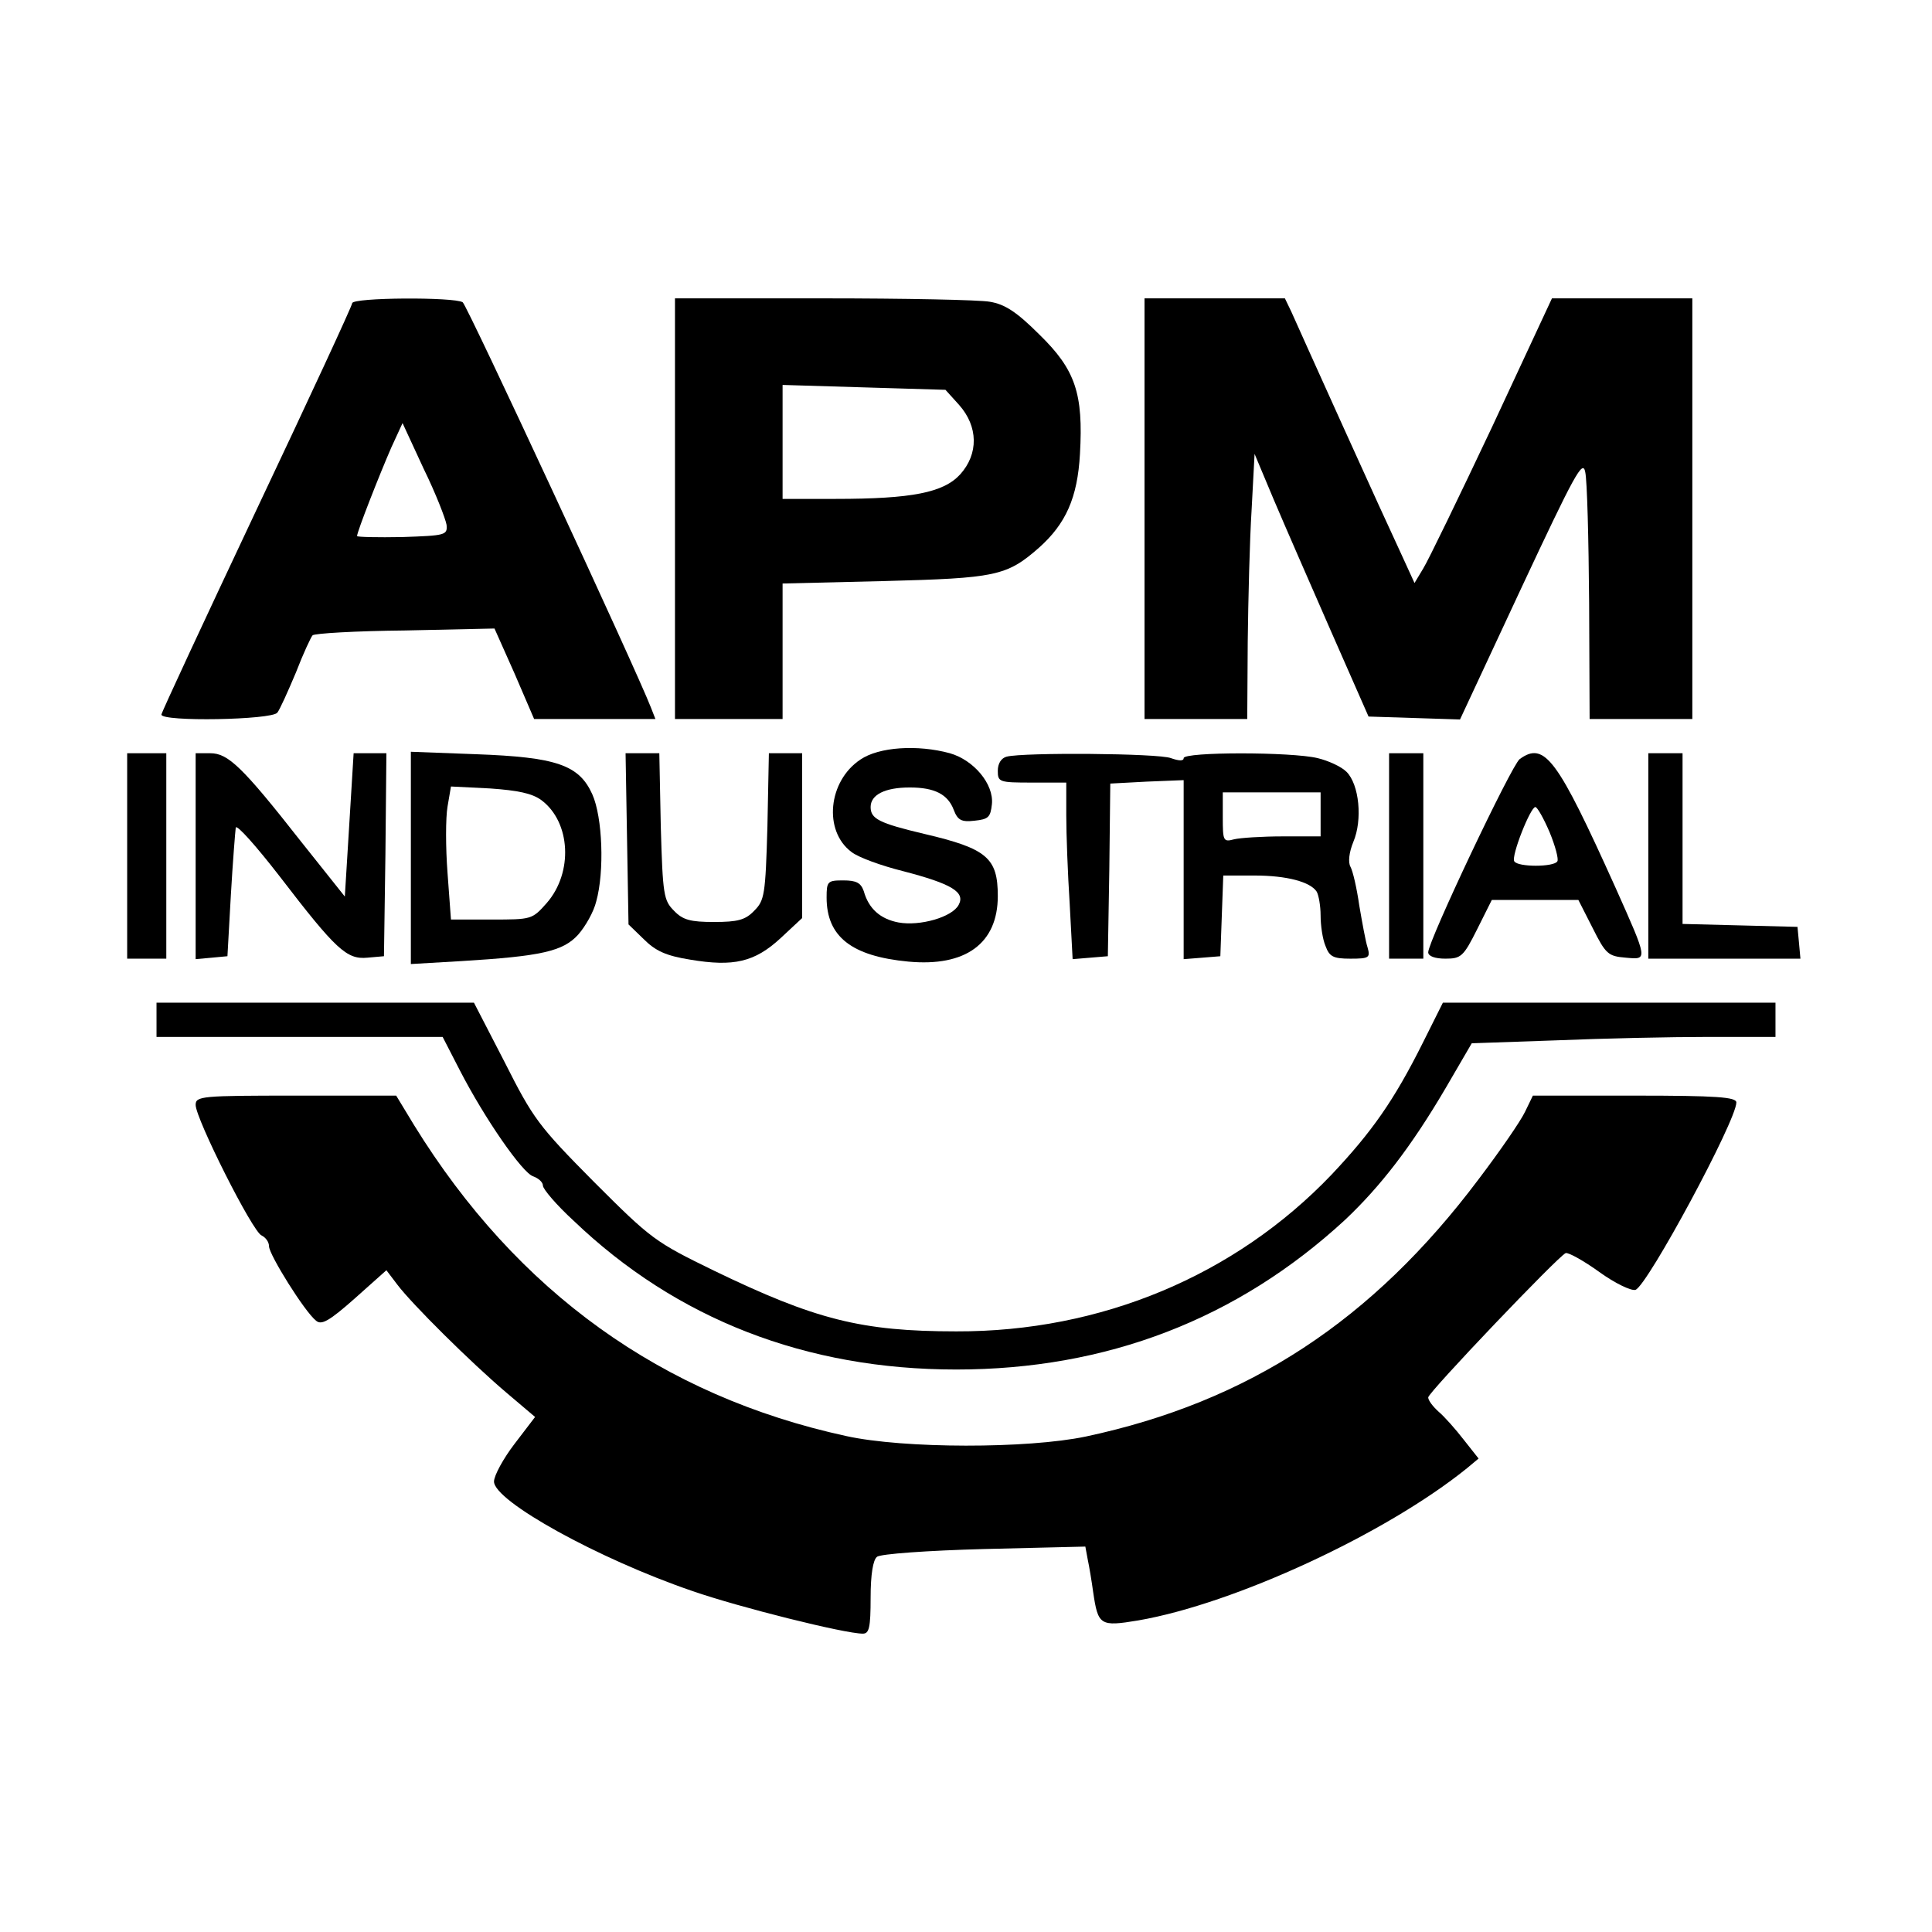
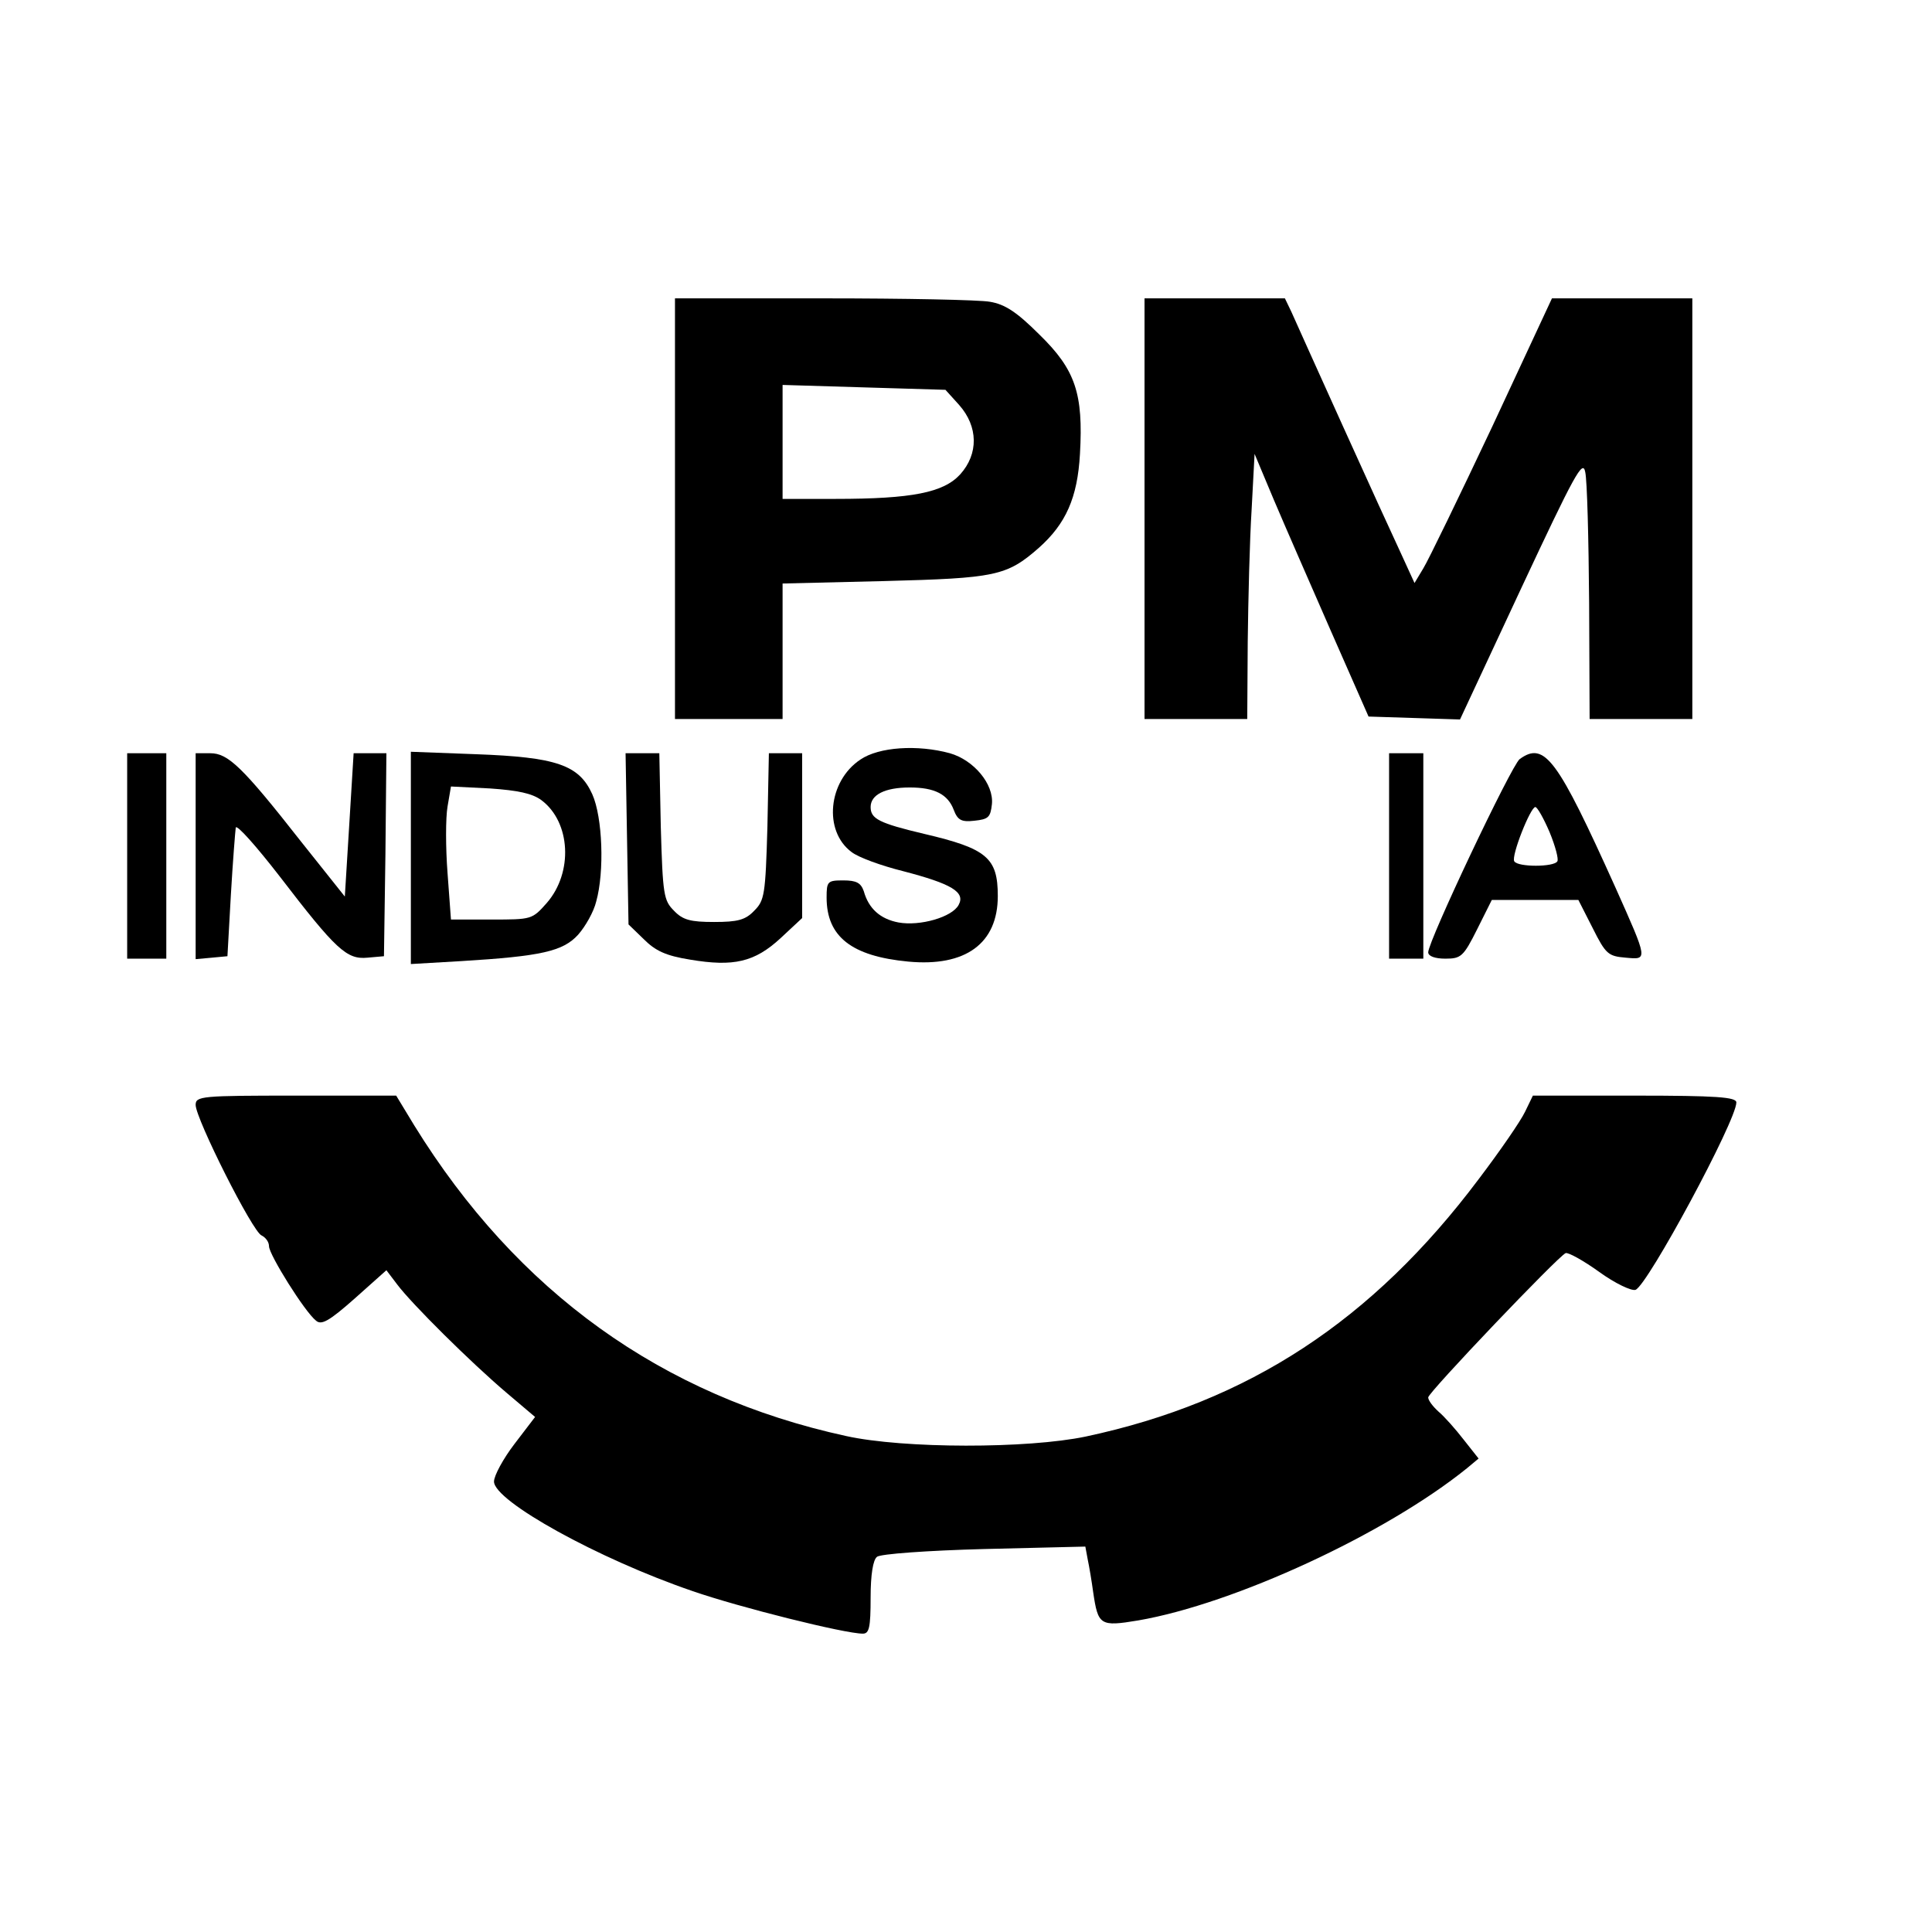
<svg xmlns="http://www.w3.org/2000/svg" version="1.0" width="296pt" height="296pt" viewBox="0 0 395 395" preserveAspectRatio="xMidYMid meet">
  <g transform="translate(0,395) scale(0.1,-0.1)" fill="#000000" stroke="none">
-     <path d="M720 3330 c0 -5 -88 -195 -195 -421 -107 -227 -195 -416 -195 -420 0 -15 226 -11 237 4 5 6 22 44 38 82 15 39 31 73 34 76 3 4 88 9 189 10 l183 4 41 -92 40 -93 124 0 124 0 -9 23 c-31 80 -376 823 -385 829 -17 11 -226 10 -226 -2z m193 -453 c2 -21 -2 -22 -90 -25 -51 -1 -93 0 -93 2 0 9 46 126 70 181 l23 50 43 -93 c25 -51 45 -103 47 -115z" />
    <path d="M1380 2910 l0 -430 110 0 110 0 0 139 0 138 208 5 c227 6 250 10 316 68 55 49 79 102 84 192 7 123 -9 172 -83 244 -47 47 -71 62 -101 67 -21 4 -175 7 -341 7 l-303 0 0 -430z m581 212 c39 -44 40 -100 2 -142 -34 -37 -98 -50 -255 -50 l-108 0 0 116 0 117 166 -5 167 -5 28 -31z" />
    <path d="M2340 2910 l0 -430 105 0 105 0 1 158 c1 86 4 208 8 271 l6 113 39 -93 c22 -52 75 -173 117 -269 l77 -175 94 -3 93 -3 125 268 c110 235 126 264 131 238 4 -17 7 -137 8 -267 l1 -238 105 0 105 0 0 430 0 430 -143 0 -144 0 -122 -262 c-68 -144 -131 -274 -141 -290 l-18 -30 -27 59 c-15 32 -69 150 -120 263 -51 113 -98 217 -105 233 l-13 27 -144 0 -143 0 0 -430z" />
    <path d="M1759 2397 c-66 -44 -76 -146 -18 -189 14 -11 61 -28 105 -39 100 -26 128 -43 114 -69 -13 -25 -79 -44 -123 -36 -37 7 -61 28 -71 64 -6 17 -15 22 -42 22 -32 0 -34 -2 -34 -35 0 -80 51 -120 167 -131 117 -11 183 37 183 134 0 78 -22 97 -150 127 -93 22 -110 31 -110 55 0 25 29 40 80 40 51 0 78 -14 90 -46 8 -21 16 -25 42 -22 29 3 33 7 36 34 4 41 -37 90 -86 104 -66 18 -145 13 -183 -13z" />
    <path d="M260 2200 l0 -210 40 0 40 0 0 210 0 210 -40 0 -40 0 0 -210z" />
    <path d="M400 2199 l0 -210 33 3 32 3 7 125 c4 69 9 131 10 138 2 7 42 -38 90 -100 115 -150 137 -170 179 -166 l34 3 3 208 2 207 -33 0 -34 0 -9 -147 -9 -146 -90 113 c-120 153 -149 180 -185 180 l-30 0 0 -211z" />
    <path d="M840 2196 l0 -217 103 6 c164 10 208 20 239 54 15 17 32 47 37 68 17 61 13 172 -8 219 -27 60 -73 76 -238 82 l-133 5 0 -217z m267 118 c60 -45 65 -148 11 -210 -30 -34 -31 -34 -113 -34 l-83 0 -7 95 c-4 52 -4 113 0 136 l7 41 80 -4 c57 -4 86 -10 105 -24z" />
    <path d="M1282 2235 l3 -175 31 -30 c24 -24 45 -34 95 -42 89 -15 132 -5 185 44 l44 41 0 168 0 169 -34 0 -34 0 -3 -150 c-4 -140 -6 -151 -27 -172 -18 -19 -34 -23 -82 -23 -48 0 -64 4 -82 23 -21 21 -23 32 -27 172 l-3 150 -35 0 -34 0 3 -175z" />
-     <path d="M2058 2403 c-11 -3 -18 -14 -18 -29 0 -23 3 -24 70 -24 l70 0 0 -67 c0 -38 3 -119 7 -181 l6 -113 36 3 36 3 3 177 2 176 75 4 75 3 0 -183 0 -183 38 3 37 3 3 83 3 82 64 0 c66 0 114 -13 127 -33 4 -7 8 -29 8 -49 0 -20 4 -48 10 -62 8 -22 16 -26 51 -26 38 0 41 2 35 23 -4 12 -11 51 -17 86 -5 35 -13 70 -18 79 -5 9 -3 29 6 51 19 45 12 117 -14 143 -11 11 -38 23 -59 28 -53 13 -274 13 -274 0 0 -6 -9 -6 -26 0 -25 10 -302 12 -336 3z m642 -118 l0 -45 -77 0 c-43 0 -88 -3 -100 -6 -22 -6 -23 -3 -23 45 l0 51 100 0 100 0 0 -45z" />
    <path d="M2840 2200 l0 -210 35 0 35 0 0 210 0 210 -35 0 -35 0 0 -210z" />
    <path d="M3107 2398 c-17 -13 -187 -372 -187 -395 0 -8 14 -13 35 -13 32 0 37 4 65 60 l30 60 89 0 88 0 29 -57 c27 -54 32 -58 68 -61 45 -4 46 -7 -21 143 -119 264 -145 300 -196 263z m61 -149 c12 -29 19 -56 16 -60 -7 -12 -81 -12 -88 0 -7 10 33 111 43 111 4 0 17 -23 29 -51z" />
-     <path d="M3370 2200 l0 -210 156 0 155 0 -3 33 -3 32 -117 3 -118 3 0 174 0 175 -35 0 -35 0 0 -210z" />
-     <path d="M320 1865 l0 -35 293 0 292 0 35 -68 c51 -99 128 -210 150 -217 11 -4 20 -12 20 -19 0 -7 28 -40 63 -72 210 -201 475 -304 782 -304 308 0 575 103 795 306 72 68 135 149 206 270 l53 91 173 6 c95 4 235 7 311 7 l137 0 0 35 0 35 -340 0 -340 0 -41 -82 c-59 -118 -104 -182 -187 -270 -197 -206 -471 -321 -767 -320 -194 0 -288 24 -495 124 -121 59 -128 64 -246 182 -113 114 -124 129 -182 244 l-63 122 -324 0 -325 0 0 -35z" />
    <path d="M400 1691 c0 -28 117 -261 135 -267 8 -4 15 -13 15 -22 0 -17 73 -134 96 -152 11 -10 27 -1 79 45 l65 58 22 -29 c30 -40 150 -159 223 -221 l59 -50 -42 -55 c-23 -30 -42 -65 -42 -77 0 -40 213 -158 406 -224 95 -33 311 -87 348 -87 13 0 16 12 16 74 0 47 5 77 13 83 6 6 105 13 219 16 l207 5 5 -27 c3 -14 8 -44 11 -66 10 -68 14 -71 92 -58 197 34 506 177 672 311 l24 20 -30 38 c-17 22 -40 48 -52 58 -12 11 -21 23 -21 29 0 10 266 289 281 295 5 2 36 -15 68 -38 33 -24 67 -40 75 -37 25 10 206 346 206 383 0 11 -40 14 -208 14 l-208 0 -16 -33 c-9 -19 -51 -80 -95 -138 -217 -289 -470 -455 -803 -526 -119 -25 -372 -25 -490 1 -377 82 -673 295 -883 635 l-37 61 -205 0 c-193 0 -205 -1 -205 -19z" />
  </g>
</svg>